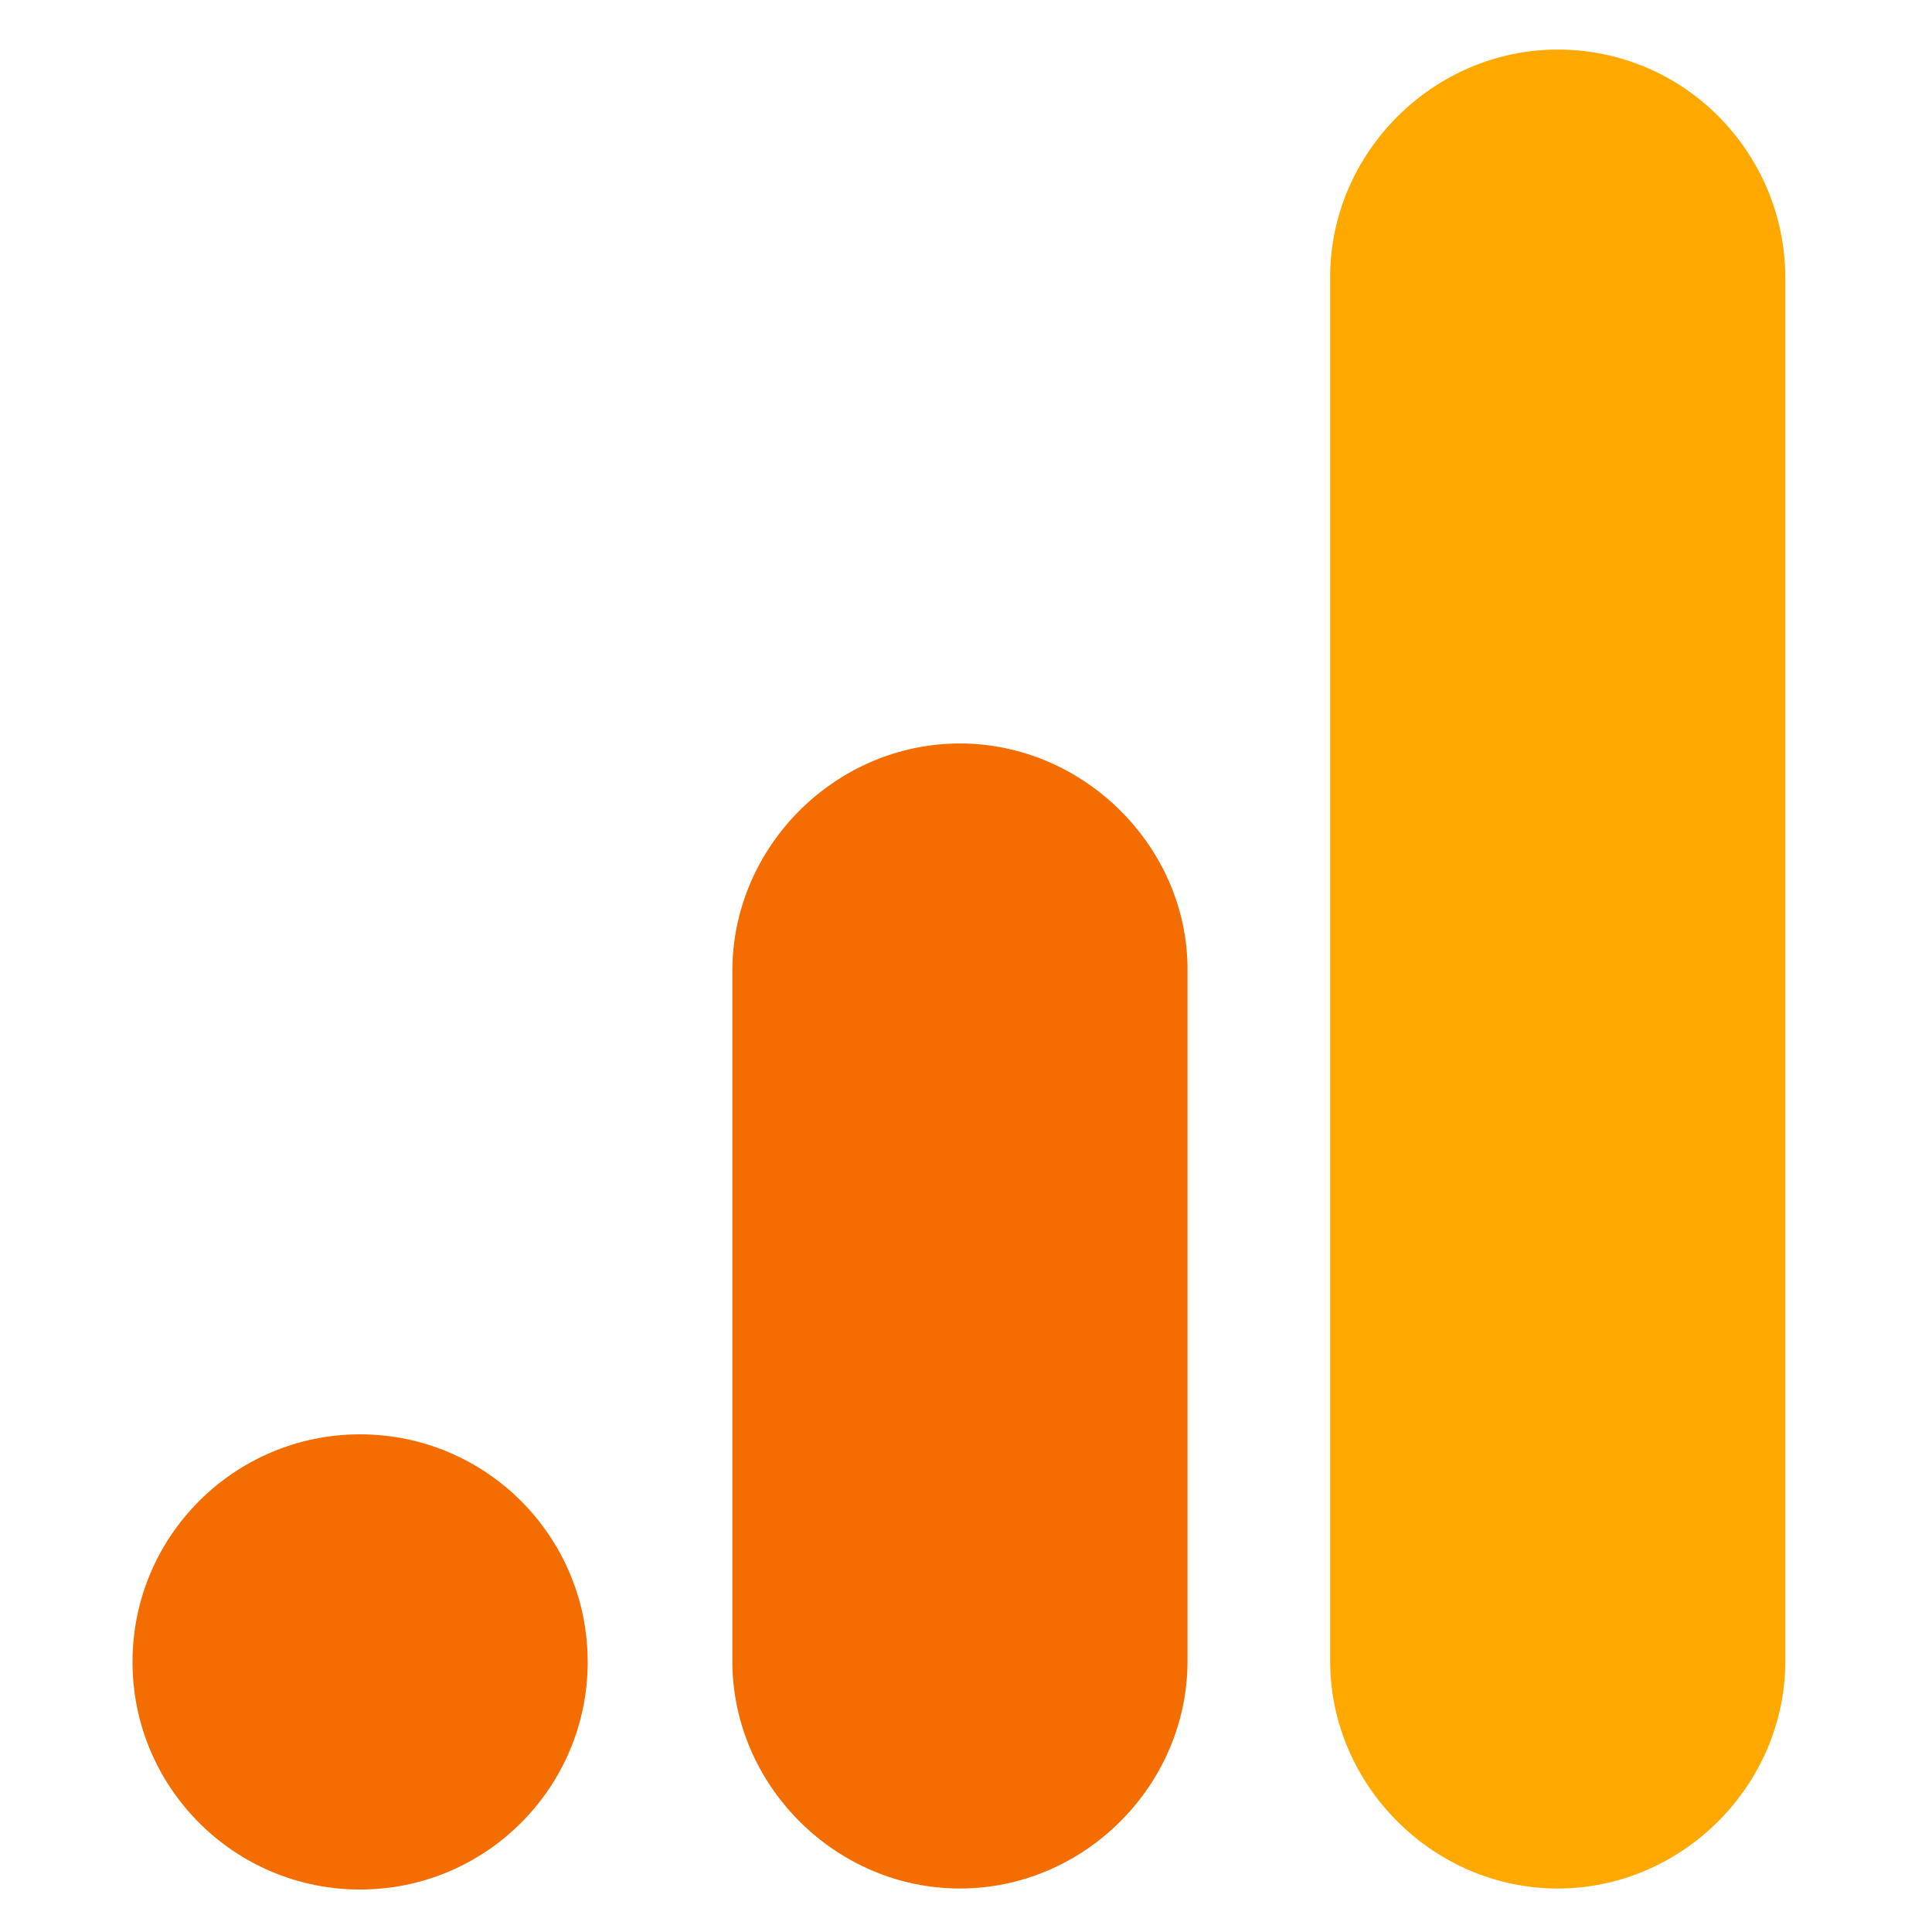
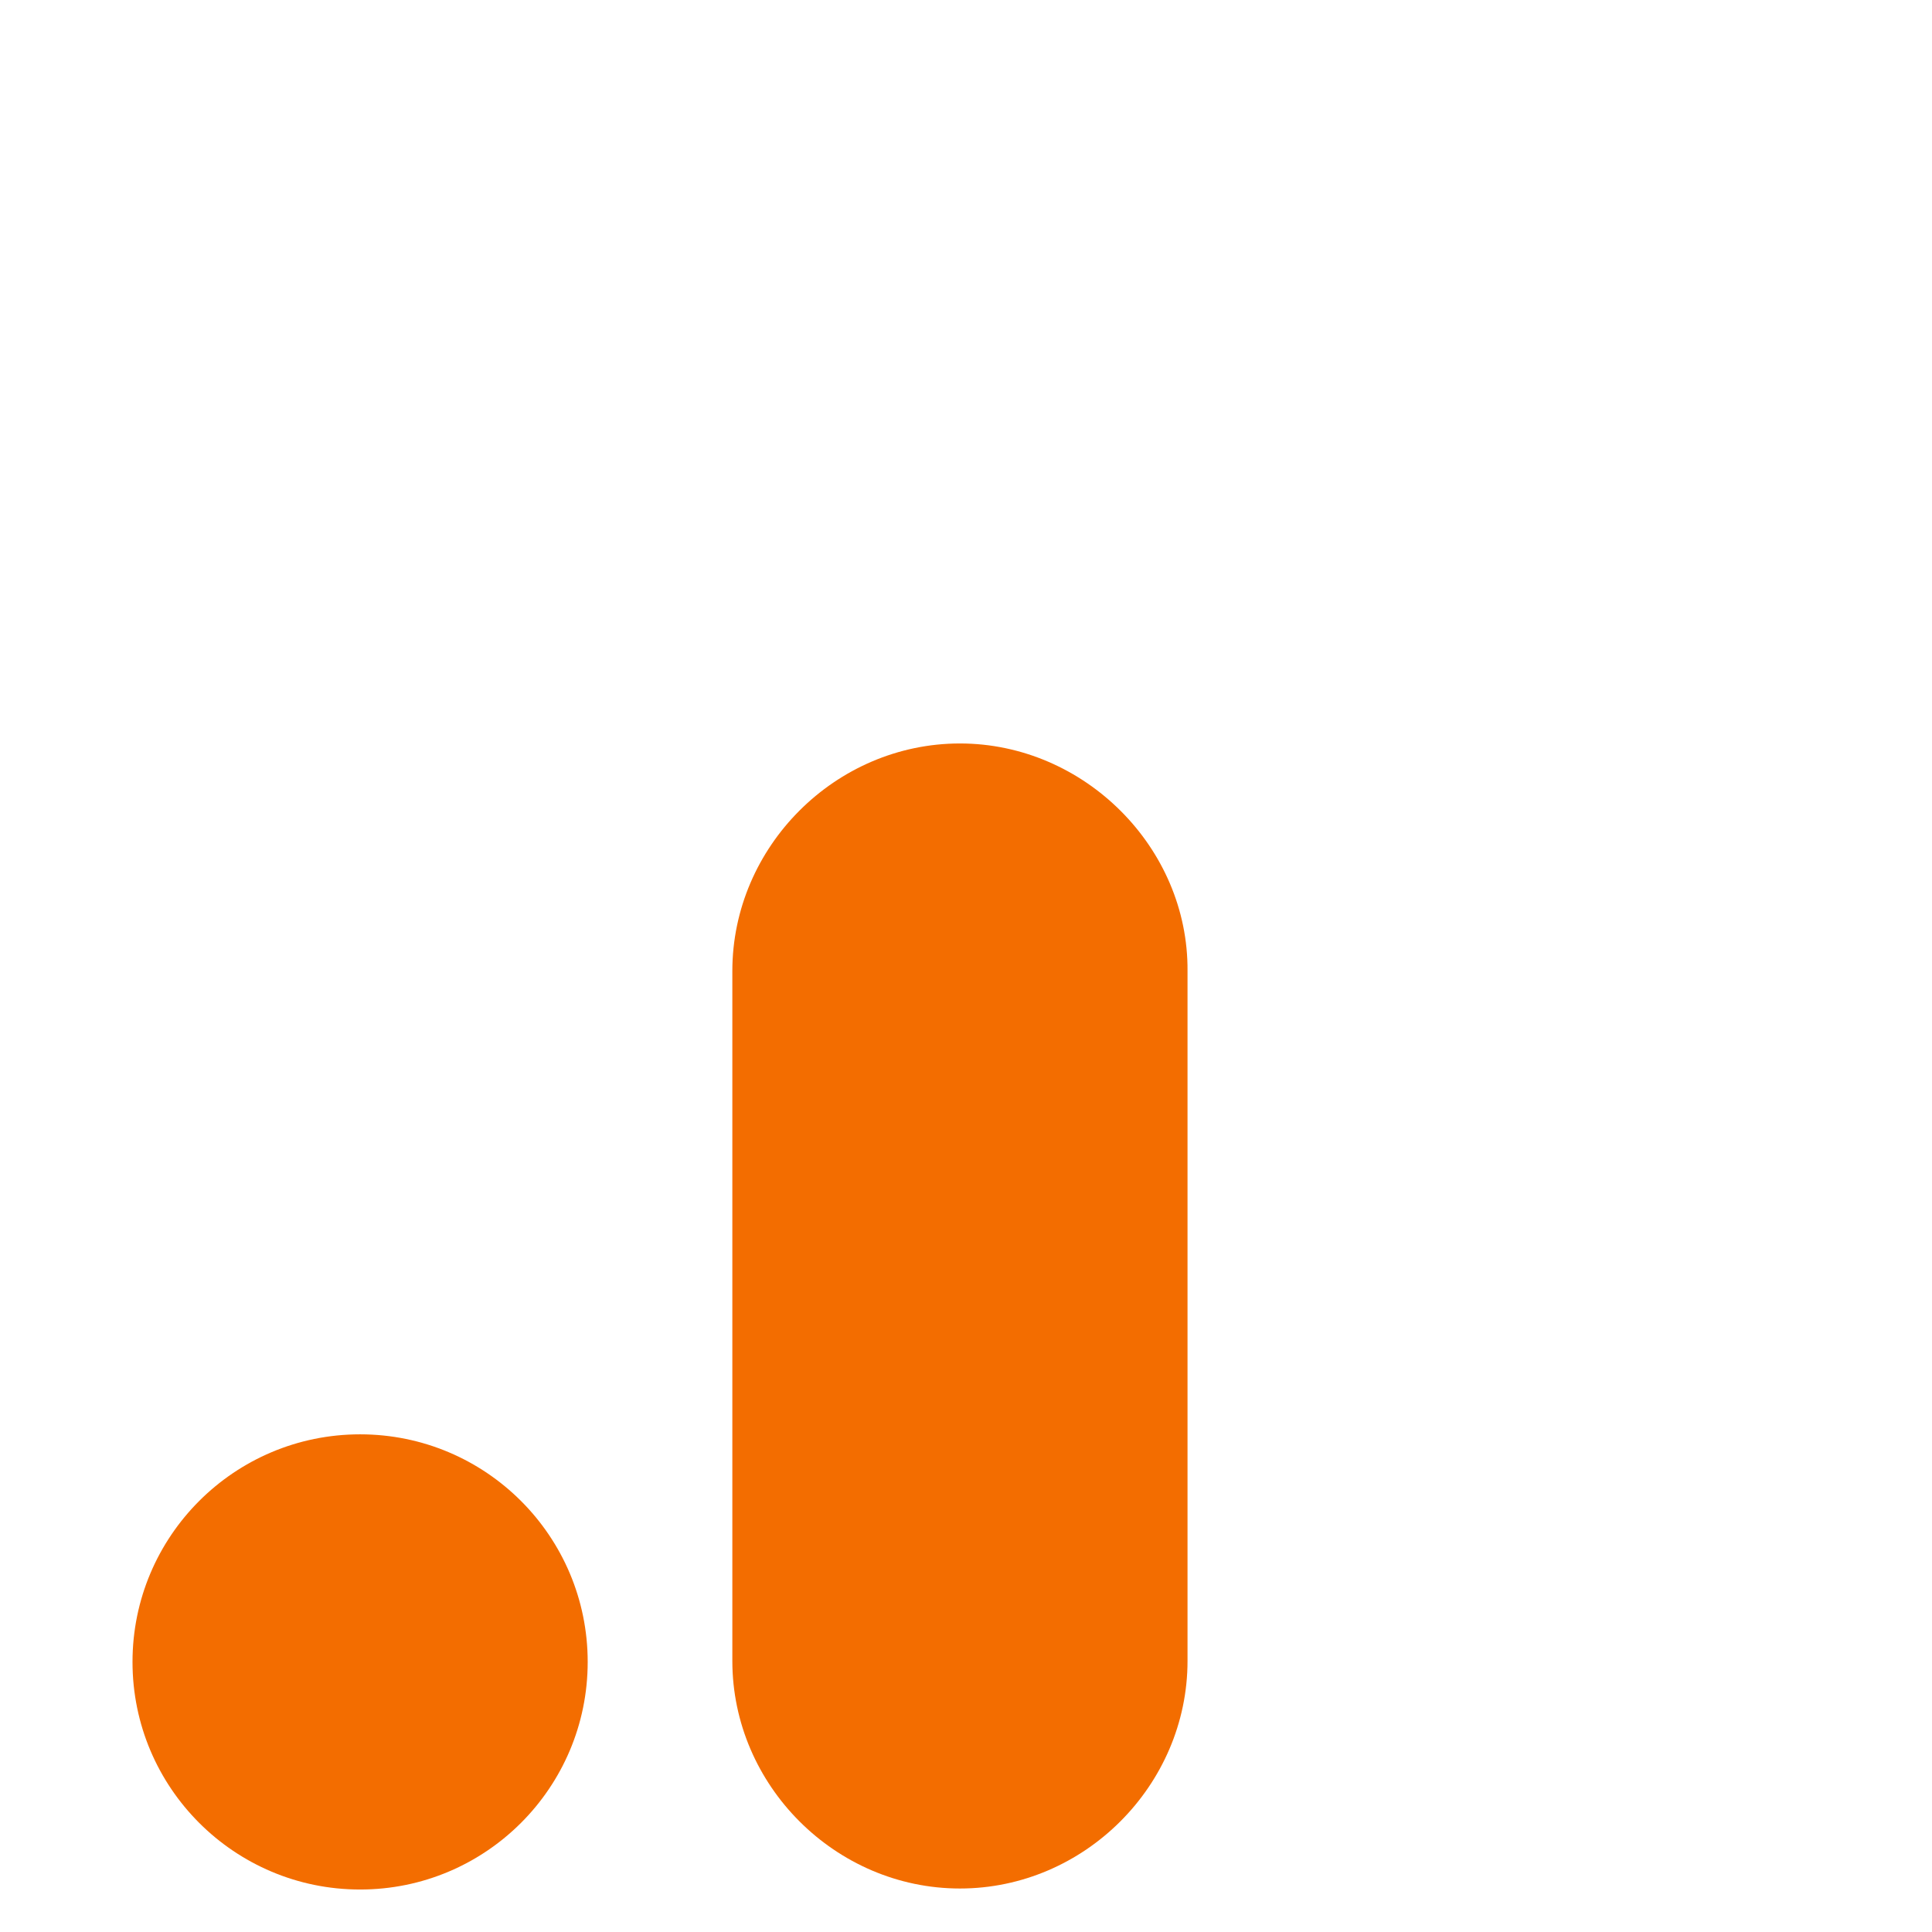
<svg xmlns="http://www.w3.org/2000/svg" id="Слой_1" x="0px" y="0px" viewBox="0 0 191 191" style="enable-background:new 0 0 191 191;" xml:space="preserve">
  <style type="text/css"> .st0{fill:#F36D00;} .st1{fill:#FFA800;} </style>
  <g>
    <g>
      <circle class="st0" cx="35.6" cy="164.3" r="22.5" />
      <path class="st0" d="M94.9,73.5c-12.3,0-22.5,10.2-22.5,22.5v68.2c0,12.3,10.2,22.5,22.5,22.5s22.5-10.2,22.5-22.5V96 C117.5,83.8,107.2,73.5,94.9,73.5z" />
-       <path class="st1" d="M154,4.9c-12.3,0-22.5,10.2-22.5,22.5v136.8c0,12.3,10.2,22.5,22.5,22.5c12.3,0,22.5-10.2,22.5-22.5V27.5 C176.5,15.2,166.6,4.9,154,4.9z" />
    </g>
  </g>
</svg>